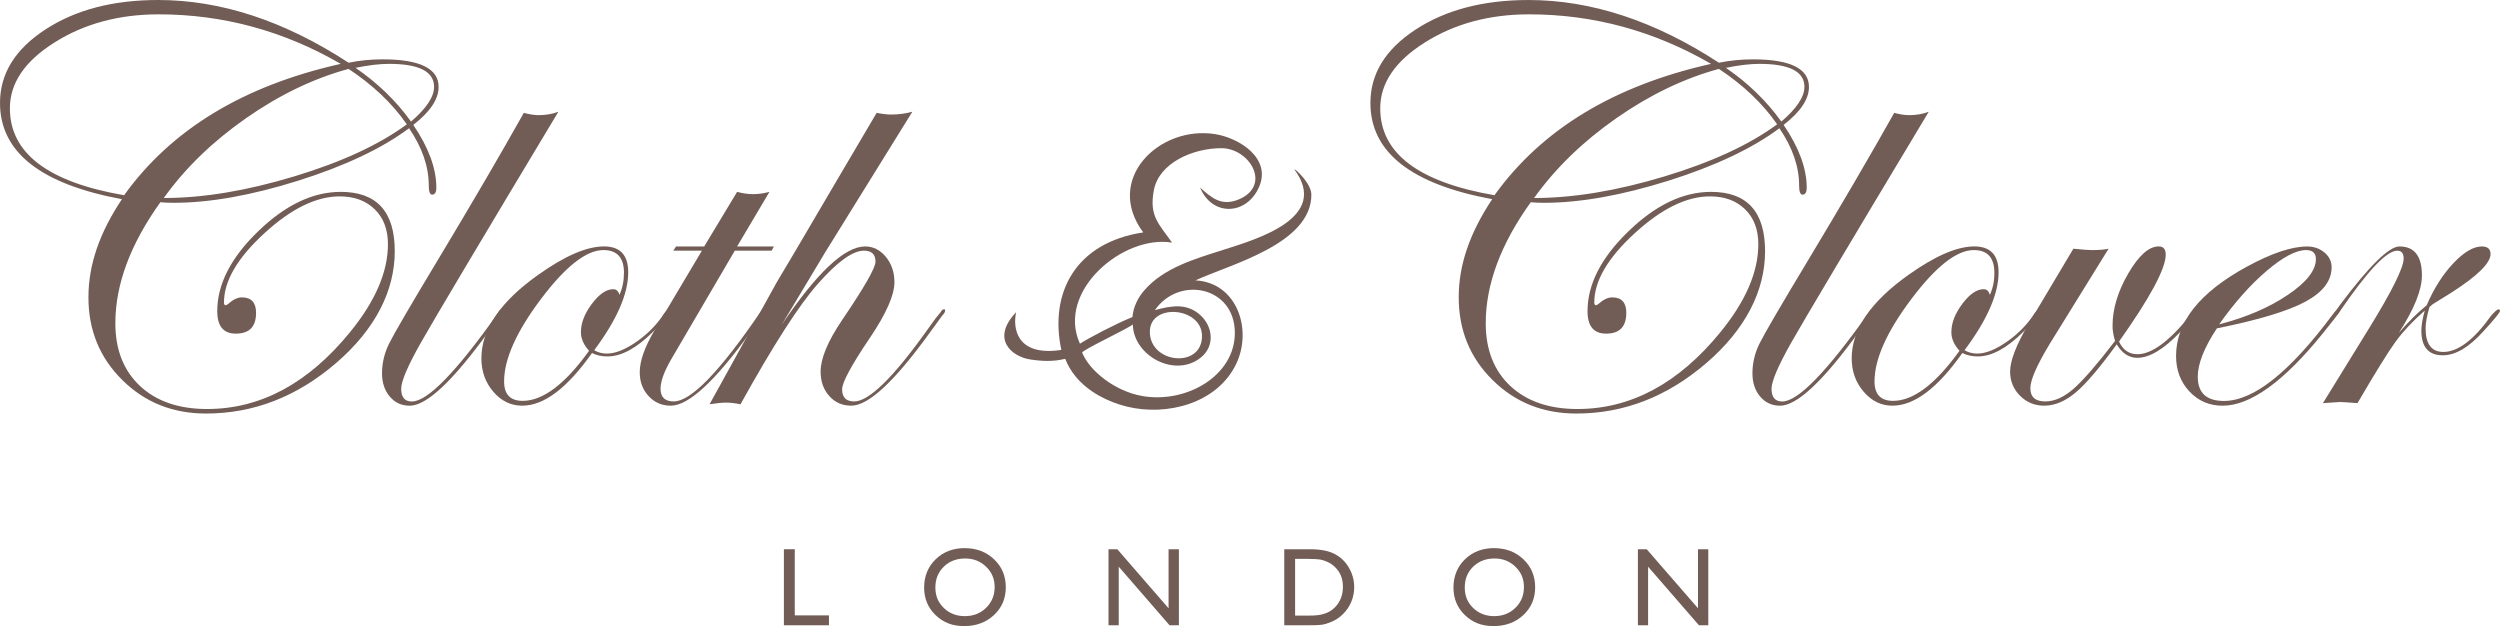
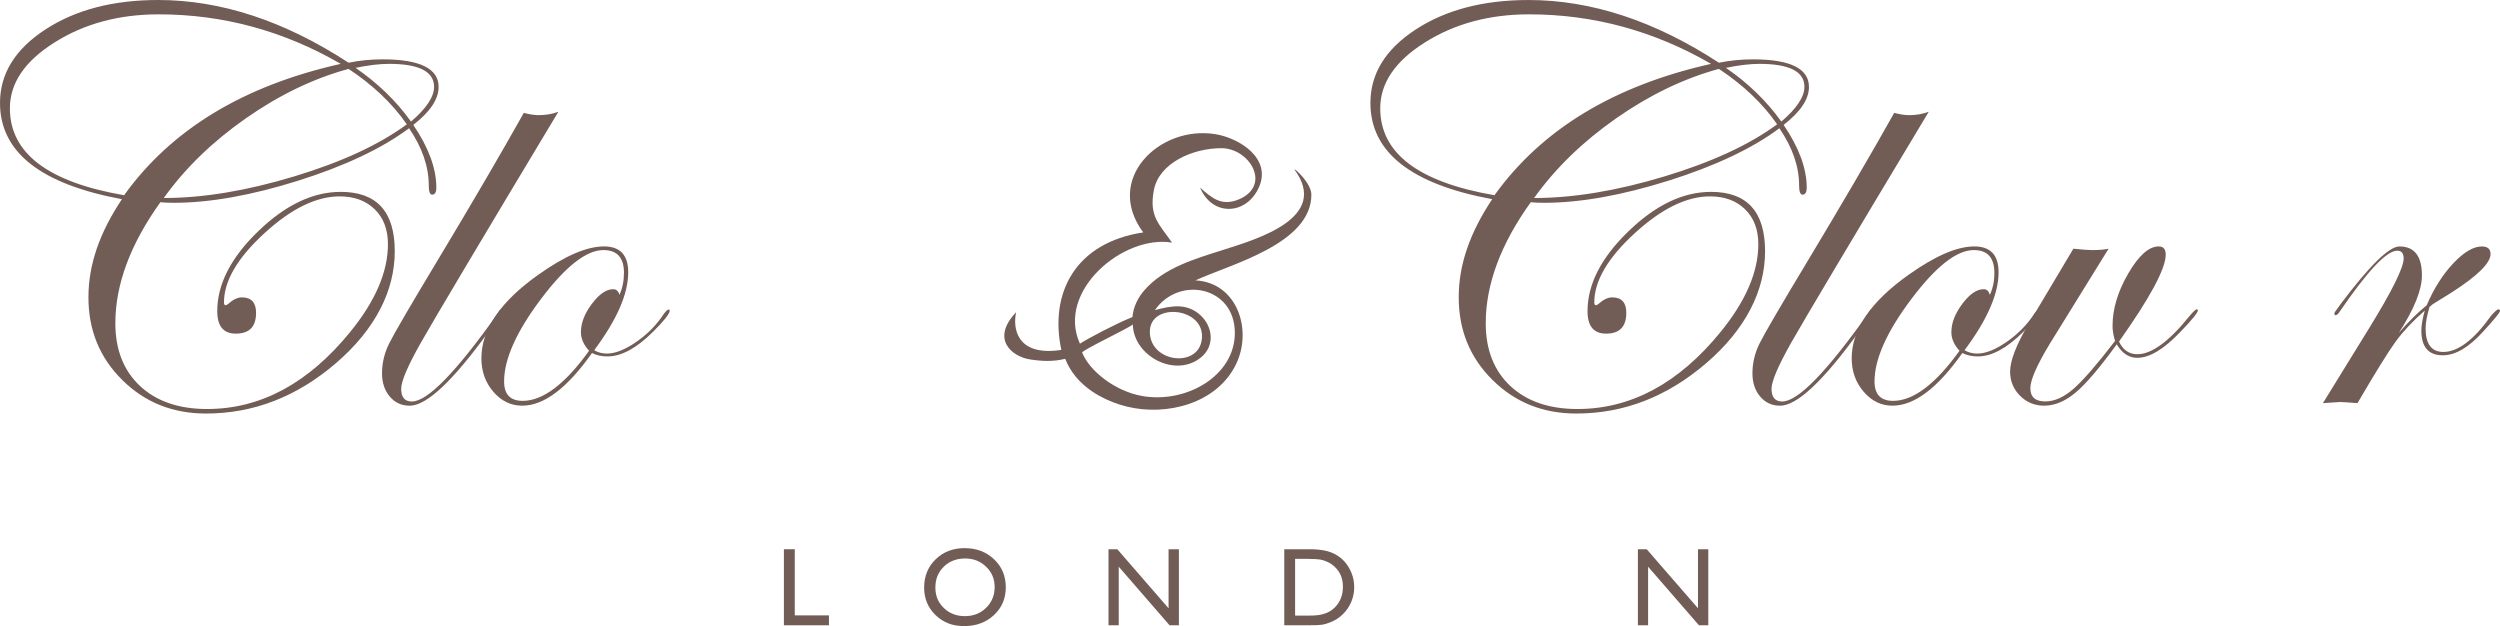
<svg xmlns="http://www.w3.org/2000/svg" id="Layer_2" data-name="Layer 2" viewBox="0 0 735.56 184.22">
  <defs>
    <style>
      .cls-1 {
        fill: #725d56;
      }
    </style>
  </defs>
  <g id="Layer_1-2" data-name="Layer 1">
    <g>
      <g>
        <path class="cls-1" d="M129.05,25.58c0,3.59-2.48,7.31-7.45,11.17,4.53,6.67,6.78,12.83,6.78,18.45,0,1.38-.41,2.07-1.24,2.07-.66,0-.99-.91-.99-2.73,0-5.53-1.93-11.13-5.79-16.81-8.01,5.96-18.88,11.1-32.65,15.44-13.77,4.32-25.97,6.5-36.62,6.5-1.49,0-2.79-.05-3.9-.17-8.82,12.31-13.25,24.17-13.25,35.6,0,7.78,2.42,13.93,7.25,18.46,4.83,4.51,11.41,6.78,19.73,6.78,15.73,0,29.75-7.53,42.05-22.59,7.45-9.11,11.17-17.74,11.17-25.91,0-4.3-1.29-7.72-3.88-10.26-2.6-2.54-6.03-3.8-10.33-3.8-6.88,0-14.28,3.62-22.18,10.88-7.9,7.25-11.85,14.03-11.85,20.32,0,.55.16.82.49.82.27-.05.48-.16.66-.32,1.48-1.32,2.84-1.99,4.1-1.99,2.79,0,4.19,1.52,4.19,4.55,0,4.09-1.98,6.12-5.96,6.12-3.65,0-5.46-2.2-5.46-6.62,0-7.89,4-15.71,12-23.46,8.01-7.76,16.11-11.63,24.34-11.63,10.6,0,15.89,5.81,15.89,17.46s-5.75,23-17.26,32.9c-11.51,9.9-24.27,14.86-38.28,14.86-9.78,0-17.98-3.28-24.62-9.85-6.65-6.57-9.97-14.68-9.97-24.33s3.28-19.01,9.85-28.89C11.96,54.18,0,44.76,0,30.29c0-8.61,4.45-15.81,13.34-21.61C22.22,2.89,33.27,0,46.53,0c18.48,0,37.16,6.15,56.03,18.45,3.26-.66,6.59-.99,10.02-.99,10.98,0,16.47,2.71,16.47,8.11M100.25,18.79c-16.77-9.71-34.63-14.57-53.56-14.57-11.7,0-21.92,2.76-30.66,8.28C7.28,18.01,2.91,24.47,2.91,31.87c0,13.19,11.2,21.71,33.6,25.57,13.91-19.36,35.15-32.25,63.74-38.65M119.69,36.58c-4.24-6.12-9.96-11.56-17.13-16.31-10.32,2.81-20.39,7.66-30.2,14.53-9.83,6.87-17.89,14.68-24.17,23.46,11.53,0,24.29-2.11,38.28-6.33,14-4.22,25.05-9.33,33.23-15.35M127.72,25.58c0-4.53-4.41-6.79-13.25-6.79-2.76,0-6.05.39-9.85,1.17,6.56,4.52,12,9.79,16.31,15.81,4.52-3.87,6.78-7.27,6.78-10.19" />
        <path class="cls-1" d="M164.3,32.86c-23.17,38.57-36.68,61.26-40.51,68.04-3.84,6.79-5.75,11.29-5.75,13.5,0,2.48,1.04,3.73,3.14,3.73,4.64,0,13.15-8.77,25.53-26.29.27-.55.61-.82.99-.82.22.06.33.23.33.49,0,.34-.28.79-.83,1.33l-3.56,4.9c-10.44,14.41-18.14,21.63-23.11,21.63-2.38,0-4.32-.89-5.85-2.69-1.51-1.79-2.28-4.07-2.28-6.83,0-3.03.7-5.97,2.11-8.81,1.41-2.85,6.19-11.06,14.36-24.62,9.99-16.61,18.4-31.01,25.25-43.21,1.65.44,3.12.67,4.38.67,2.1,0,4.03-.33,5.79-1" />
        <path class="cls-1" d="M197.04,91.42c0,.87-1.63,2.94-4.88,6.18-4.87,4.85-9.33,7.27-13.42,7.27-1.72,0-3.23-.33-4.56-1-7.29,10.33-14.13,15.49-20.54,15.49-3.31,0-6.15-1.37-8.49-4.1-2.35-2.73-3.51-6-3.51-9.82,0-8.49,5.56-16.68,16.71-24.58,7.83-5.58,14.29-8.36,19.37-8.36,4.74,0,7.12,2.54,7.12,7.62,0,6.34-3.34,13.99-10.01,22.92,1.1.66,2.34.99,3.73.99,2.48,0,5.37-1.15,8.7-3.46,3.32-2.32,6.03-5.08,8.13-8.33.61-.77,1.05-1.16,1.33-1.16.22,0,.33.11.33.34M183.59,80.29c0-4.47-2.01-6.71-6.05-6.71-5.02,0-11.14,4.79-18.38,14.4-7.22,9.6-10.84,17.68-10.84,24.25,0,3.81,1.82,5.71,5.46,5.71,5.96,0,12.47-4.91,19.54-14.73-1.6-1.76-2.4-3.59-2.4-5.46,0-2.7,1.07-5.5,3.23-8.36,2.14-2.87,4.25-4.3,6.29-4.3.88,0,1.49.55,1.82,1.65.88-1.93,1.32-4.07,1.32-6.45" />
-         <path class="cls-1" d="M227.7,72.5l-.67,1.25h-10.83l-18.46,31.53c-2.26,3.81-3.39,6.84-3.39,9.11,0,2.48,1.3,3.72,3.9,3.72,5.03,0,13.51-8.76,25.46-26.27.38-.55.71-.83.99-.83.32,0,.49.17.49.5-.05.16-.33.61-.83,1.32l-3.56,4.9c-10.39,14.42-18.2,21.63-23.44,21.63-2.61,0-4.78-.94-6.52-2.82-1.74-1.87-2.61-4.22-2.61-7.03,0-3.31,1.47-7.45,4.4-12.41l13.89-23.34h-8.43l.83-1.25h8.28l9.68-16.06c1.66.45,3.23.67,4.72.67s3.15-.22,4.8-.67l-9.52,16.06h10.84Z" />
-         <path class="cls-1" d="M278.07,91.34c0,.44-.27.94-.83,1.49l-3.57,4.9c-10.39,14.41-18.12,21.63-23.19,21.63-2.66,0-4.82-.95-6.51-2.86-1.69-1.91-2.53-4.29-2.53-7.16,0-3.86,2.1-8.91,6.3-15.14,6.56-9.66,9.85-15.4,9.85-17.22,0-2.15-1.13-3.23-3.39-3.23-3.32,0-7.84,3.26-13.58,9.78-5.52,6.23-13.1,18.04-22.75,35.42-1.66-.33-3.07-.49-4.23-.49-1.22,0-2.84.16-4.88.49l12.18-22.02c1.65-3.14,4.19-7.78,7.61-13.9,1.82-2.99,7.42-12.48,16.8-28.48l12.58-21.35c1.66.33,3.06.5,4.22.5,2.2,0,4.31-.27,6.29-.83-5.74,9.22-14.3,23.01-25.66,41.38-.33.56-4.6,7.67-12.82,21.36,10.38-15.4,18.56-23.1,24.58-23.1,2.38,0,4.4,1.02,6.09,3.06,1.68,2.04,2.53,4.53,2.53,7.46,0,3.8-2.43,9.29-7.28,16.46-5.41,8-8.11,13.03-8.11,15.06,0,2.38,1.18,3.56,3.56,3.56,4.3,0,11.44-6.96,21.38-20.89l2.57-3.57,1.49-1.82c.27-.56.6-.83.99-.83.23,0,.33.11.33.33" />
      </g>
      <g>
        <path class="cls-1" d="M532.24,25.58c0,3.59-2.48,7.31-7.45,11.17,4.52,6.67,6.79,12.83,6.79,18.45,0,1.38-.42,2.07-1.25,2.07-.65,0-.99-.91-.99-2.73,0-5.53-1.94-11.13-5.8-16.81-7.99,5.96-18.88,11.1-32.64,15.44-13.77,4.32-25.98,6.5-36.63,6.5-1.49,0-2.78-.05-3.88-.17-8.84,12.31-13.25,24.17-13.25,35.6,0,7.78,2.41,13.93,7.23,18.46,4.84,4.51,11.42,6.78,19.75,6.78,15.72,0,29.75-7.53,42.05-22.59,7.45-9.11,11.17-17.74,11.17-25.91,0-4.3-1.3-7.72-3.89-10.26-2.59-2.54-6.02-3.8-10.33-3.8-6.88,0-14.28,3.62-22.19,10.88-7.9,7.25-11.85,14.03-11.85,20.32,0,.55.16.82.49.82.27-.05.49-.16.66-.32,1.48-1.32,2.85-1.99,4.1-1.99,2.79,0,4.17,1.52,4.17,4.55,0,4.09-1.98,6.12-5.95,6.12-3.64,0-5.46-2.2-5.46-6.62,0-7.89,4-15.71,12.01-23.46,7.99-7.76,16.11-11.63,24.33-11.63,10.59,0,15.9,5.81,15.9,17.46s-5.76,23-17.27,32.9c-11.5,9.9-24.27,14.86-38.27,14.86-9.78,0-17.98-3.28-24.63-9.85-6.65-6.57-9.97-14.68-9.97-24.33s3.29-19.01,9.85-28.89c-23.89-4.42-35.83-13.84-35.83-28.31,0-8.61,4.44-15.81,13.32-21.61,8.87-5.79,19.94-8.68,33.19-8.68,18.49,0,37.17,6.15,56.03,18.45,3.26-.66,6.59-.99,10.02-.99,10.98,0,16.47,2.71,16.47,8.11M503.44,18.79c-16.78-9.71-34.62-14.57-53.55-14.57-11.7,0-21.93,2.76-30.67,8.28-8.76,5.52-13.12,11.97-13.12,19.37,0,13.19,11.2,21.71,33.61,25.57,13.9-19.36,35.14-32.25,63.73-38.65M522.88,36.58c-4.25-6.12-9.96-11.56-17.14-16.31-10.32,2.81-20.38,7.66-30.21,14.53-9.82,6.87-17.88,14.68-24.17,23.46,11.54,0,24.29-2.11,38.29-6.33,13.98-4.22,25.05-9.33,33.22-15.35M530.91,25.58c0-4.53-4.41-6.79-13.25-6.79-2.76,0-6.04.39-9.85,1.17,6.57,4.52,12,9.79,16.3,15.81,4.53-3.87,6.79-7.27,6.79-10.19" />
        <path class="cls-1" d="M567.5,32.86c-23.18,38.57-36.68,61.26-40.53,68.04-3.82,6.79-5.74,11.29-5.74,13.5,0,2.48,1.05,3.73,3.15,3.73,4.63,0,13.15-8.77,25.54-26.29.26-.55.6-.82.99-.82.22.06.33.23.33.49,0,.34-.28.79-.83,1.33l-3.56,4.9c-10.44,14.41-18.15,21.63-23.12,21.63-2.38,0-4.32-.89-5.84-2.69-1.52-1.79-2.28-4.07-2.28-6.83,0-3.03.69-5.97,2.1-8.81,1.41-2.85,6.2-11.06,14.37-24.62,9.98-16.61,18.4-31.01,25.24-43.21,1.66.44,3.13.67,4.39.67,2.09,0,4.03-.33,5.79-1" />
        <path class="cls-1" d="M600.24,91.42c0,.87-1.63,2.94-4.9,6.18-4.86,4.85-9.33,7.27-13.41,7.27-1.71,0-3.23-.33-4.56-1-7.29,10.33-14.14,15.49-20.55,15.49-3.31,0-6.14-1.37-8.48-4.1-2.35-2.73-3.53-6-3.53-9.82,0-8.49,5.58-16.68,16.72-24.58,7.84-5.58,14.29-8.36,19.38-8.36,4.74,0,7.12,2.54,7.12,7.62,0,6.34-3.34,13.99-10.02,22.92,1.11.66,2.35.99,3.73.99,2.49,0,5.38-1.15,8.7-3.46,3.32-2.32,6.04-5.08,8.14-8.33.62-.77,1.05-1.16,1.33-1.16.23,0,.34.11.34.34M586.79,80.29c0-4.47-2.01-6.71-6.05-6.71-5.02,0-11.14,4.79-18.37,14.4-7.23,9.6-10.84,17.68-10.84,24.25,0,3.81,1.82,5.71,5.46,5.71,5.96,0,12.47-4.91,19.54-14.73-1.6-1.76-2.39-3.59-2.39-5.46,0-2.7,1.07-5.5,3.23-8.36,2.14-2.87,4.24-4.3,6.29-4.3.88,0,1.48.55,1.82,1.65.88-1.93,1.32-4.07,1.32-6.45" />
        <path class="cls-1" d="M646.66,91.34c0,.66-1.74,2.79-5.22,6.39-4.81,5.03-9.01,7.55-12.6,7.55-2.44,0-4.45-1.32-6.05-3.97-4.92,6.79-8.92,11.5-12,14.11-3.1,2.62-6.21,3.94-9.35,3.94-2.82,0-5.19-.99-7.12-2.94-1.93-1.95-2.9-4.32-2.9-7.08,0-3.25,1.85-8,5.55-14.24l13.07-21.93c2.71.28,4.53.41,5.46.41,2.05,0,3.68-.13,4.9-.41l-17.3,27.97c-3.81,6.3-5.72,10.65-5.72,13.08,0,2.59,1.46,3.89,4.4,3.89,2.7,0,5.47-1.25,8.31-3.72,2.84-2.49,6.91-7.17,12.21-14.07-.5-1.66-.74-3.12-.74-4.39,0-5.02,1.54-10.18,4.63-15.48,3.09-5.3,6.07-7.95,8.95-7.95,1.38,0,2.07.8,2.07,2.41,0,4.13-4.58,12.65-13.74,25.58,1.16,2.48,2.95,3.73,5.39,3.73,4.2,0,9.31-3.74,15.34-11.22,1.1-1.33,1.82-1.99,2.15-1.99.22,0,.33.11.33.33" />
-         <path class="cls-1" d="M688.38,91.58c0,.17-.5.89-1.49,2.16l-3.56,4.47c-11.43,14.1-21.23,21.16-29.4,21.16-3.87,0-7.12-1.39-9.74-4.18-2.63-2.79-3.94-6.28-3.94-10.47,0-9.94,6.92-18.68,20.79-26.24,7.28-3.97,13.21-5.96,17.78-5.96,1.99,0,3.69.6,5.1,1.78,1.41,1.19,2.1,2.64,2.1,4.34,0,3.98-2.58,7.36-7.77,10.15-5.19,2.78-13.85,5.38-25.98,7.82-3.76,5.68-5.63,10.43-5.63,14.24,0,4.75,2.56,7.12,7.71,7.12,8.72,0,19.41-8.51,32.07-25.54.66-.88,1.2-1.32,1.66-1.32.21.06.32.23.32.49M681.39,76.23c0-1.76-.97-2.65-2.9-2.65-2.92,0-6.77,2.03-11.54,6.08-4.78,4.06-9.46,9.32-14.03,15.77,7.94-2.04,14.68-4.93,20.18-8.65,5.54-3.73,8.29-7.24,8.29-10.55" />
        <path class="cls-1" d="M735.56,91.49c0,.45-1.67,2.48-4.97,6.08-4.21,4.65-8.16,6.97-11.86,6.97-4.21,0-6.31-2.43-6.31-7.28,0-1.54.34-3.5,1-5.87-3.48,3.03-6.31,6.05-8.49,9.02-2.18,2.98-5.95,9.04-11.3,18.2-2.92-.22-4.62-.33-5.12-.33-.23,0-1.91.11-5.05.33l13.57-22.01c6.8-11.03,10.18-17.88,10.18-20.53,0-1.55-.63-2.31-1.9-2.31-3.1,0-8.72,5.95-16.84,17.82-.5.78-.94,1.17-1.32,1.17-.22-.05-.33-.22-.33-.5.05-.27.17-.5.33-.67l1.48-2.06c8.52-11.34,14.29-17.01,17.34-17.01,4.42,0,6.62,2.85,6.62,8.53,0,4.24-2.26,9.88-6.79,16.88,2.87-3.31,5.61-6.01,8.19-8.1,2.1-4.92,4.7-9.03,7.82-12.34,3.12-3.31,5.93-4.97,8.4-4.97,1.7,0,2.57.75,2.57,2.24,0,2.64-3.83,6.42-11.5,11.33-1.22.77-3.03,1.9-5.47,3.4l-.98.83c-.77,2.54-1.16,4.63-1.16,6.29,0,4.63,1.73,6.95,5.22,6.95,4.31,0,9.01-3.57,14.09-10.72,1.1-1.22,1.8-1.82,2.09-1.82.32,0,.49.17.49.49" />
      </g>
      <path class="cls-1" d="M385.84,57.25c0,14.5-23.63,20.43-34.11,25.24,12.34.68,16.82,14.59,11.96,24.64-5.61,11.62-20.4,15.37-32.11,12.51-5.63-1.38-11.35-4.31-15.08-8.83-1.31-1.58-2.34-3.33-3.09-5.24-3.47.87-6.78.74-10.35.18-5.38-.83-11.62-6.01-4.08-13.9-1,4.34-.17,13.15,13.29,11.1-3.58-16.72,4.12-31.56,24.1-34.57-11.65-15.63,4.78-31.67,21.33-28.89,6.99,1.18,16.42,7.08,12.75,15.52-3.61,8.3-13.75,8.83-17.36.18,3.17,2.75,6.14,5.75,11.53,3.42,9.57-4.17,3.02-15.01-5.28-15.01s-18.26,4.27-19.83,12.29c-1.52,7.77,1.58,10.06,5.33,15.49-14.36-2.38-34.12,14.27-27.1,29.74,2.85-1.82,10.77-5.96,15.45-7.84.26-2.95,1.57-5.65,3.5-7.87,5.78-6.68,15.07-9.29,23.14-11.87,10.04-3.2,31.57-9.45,21-23.69.26-.26,5,4.16,5,7.39M363.32,97.95c0-13.69-16.4-16.93-23.53-6.7,4.77-1.29,9.43-2.2,13.47,1.55,3.6,3.35,4.19,8.91.23,12.25-7.56,6.36-19.98-.23-20.19-9.59-1.2,1.12-15.15,7.67-14.9,8.28,2.17,5.42,9.64,11.33,17.58,12.76,12.82,2.31,27.34-5.77,27.34-18.55M353.66,98.87c0-8.57-15.35-9.83-15.35-1.26,0,9.4,15.35,10.91,15.35,1.26" />
      <g>
        <path class="cls-1" d="M230.65,161.6h3.19v19.46h10.06v2.91h-13.26v-22.37Z" />
        <path class="cls-1" d="M283.86,161.28c3.45,0,6.33,1.09,8.63,3.29,2.3,2.18,3.44,4.93,3.44,8.22s-1.16,6.02-3.48,8.18c-2.32,2.16-5.25,3.24-8.77,3.24s-6.18-1.08-8.42-3.24c-2.25-2.16-3.36-4.87-3.36-8.12s1.13-6.11,3.39-8.29c2.26-2.2,5.11-3.29,8.57-3.29ZM283.99,164.32c-2.56,0-4.66.81-6.3,2.41-1.65,1.6-2.48,3.64-2.48,6.13s.83,4.42,2.48,6.02,3.72,2.4,6.21,2.4,4.57-.82,6.24-2.45c1.67-1.64,2.51-3.67,2.51-6.1s-.84-4.36-2.51-5.98c-1.66-1.62-3.72-2.43-6.15-2.43Z" />
        <path class="cls-1" d="M343.82,161.6h3.04v22.37h-2.75l-14.95-17.23v17.23h-3.01v-22.37h2.59l15.08,17.37v-17.37Z" />
        <path class="cls-1" d="M377.86,183.97v-22.37h7.55c3.05,0,5.46.45,7.23,1.37,1.78.91,3.19,2.25,4.23,4.03,1.05,1.78,1.57,3.7,1.57,5.81,0,1.49-.29,2.92-.87,4.29-.58,1.37-1.4,2.57-2.47,3.62-1.08,1.07-2.36,1.87-3.8,2.42-.84.33-1.61.55-2.32.67-.71.11-2.05.16-4.04.16h-7.09ZM385.07,164.44h-4.02v16.68h4.11c1.61,0,2.85-.11,3.74-.33s1.63-.5,2.22-.83c.59-.34,1.14-.75,1.63-1.25,1.58-1.6,2.37-3.63,2.37-6.08s-.81-4.37-2.44-5.89c-.6-.57-1.28-1.03-2.06-1.39-.78-.37-1.51-.6-2.2-.72-.69-.12-1.81-.18-3.35-.18Z" />
-         <path class="cls-1" d="M439.61,161.28c3.45,0,6.33,1.09,8.63,3.29,2.29,2.18,3.44,4.93,3.44,8.22s-1.16,6.02-3.48,8.18c-2.32,2.16-5.24,3.24-8.77,3.24s-6.18-1.08-8.43-3.24c-2.24-2.16-3.36-4.87-3.36-8.12s1.13-6.11,3.39-8.29c2.27-2.2,5.12-3.29,8.58-3.29ZM439.74,164.32c-2.56,0-4.65.81-6.3,2.41-1.65,1.6-2.47,3.64-2.47,6.13s.82,4.42,2.47,6.02c1.65,1.6,3.72,2.4,6.2,2.4s4.57-.82,6.23-2.45c1.68-1.64,2.51-3.67,2.51-6.1s-.83-4.36-2.51-5.98c-1.66-1.62-3.71-2.43-6.14-2.43Z" />
        <path class="cls-1" d="M499.58,161.6h3.04v22.37h-2.75l-14.96-17.23v17.23h-3v-22.37h2.59l15.09,17.37v-17.37Z" />
      </g>
    </g>
  </g>
</svg>